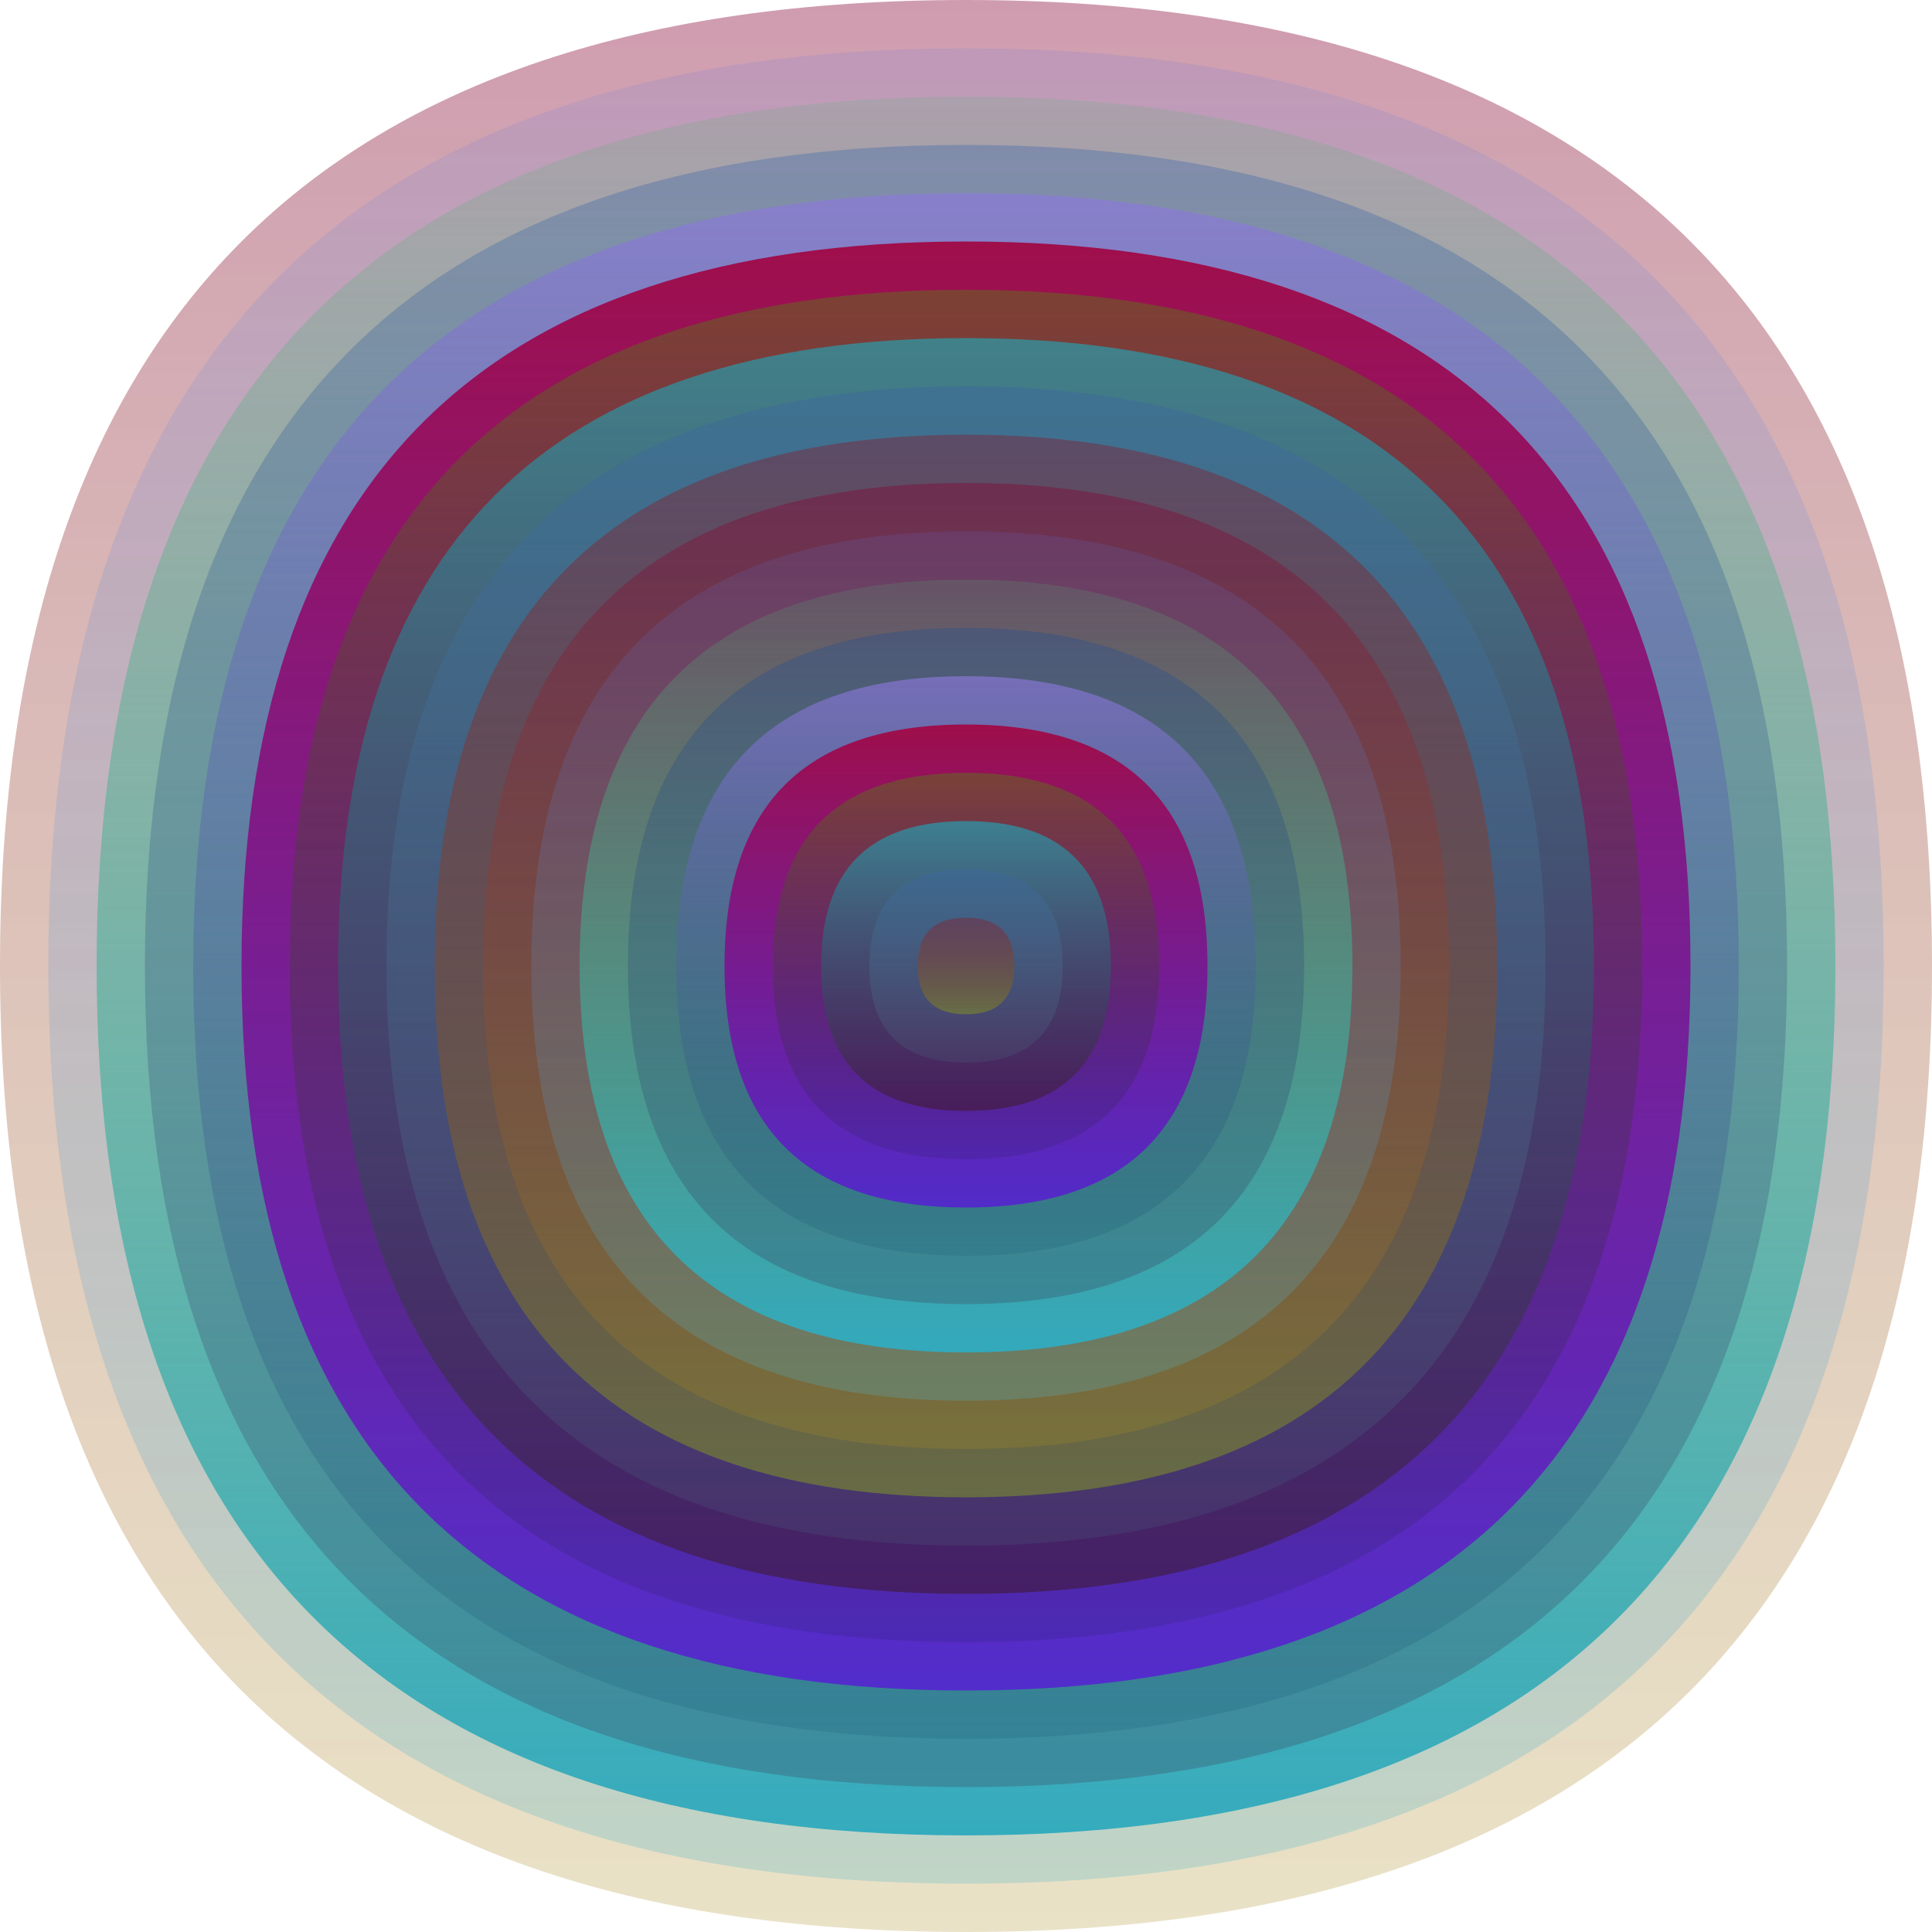
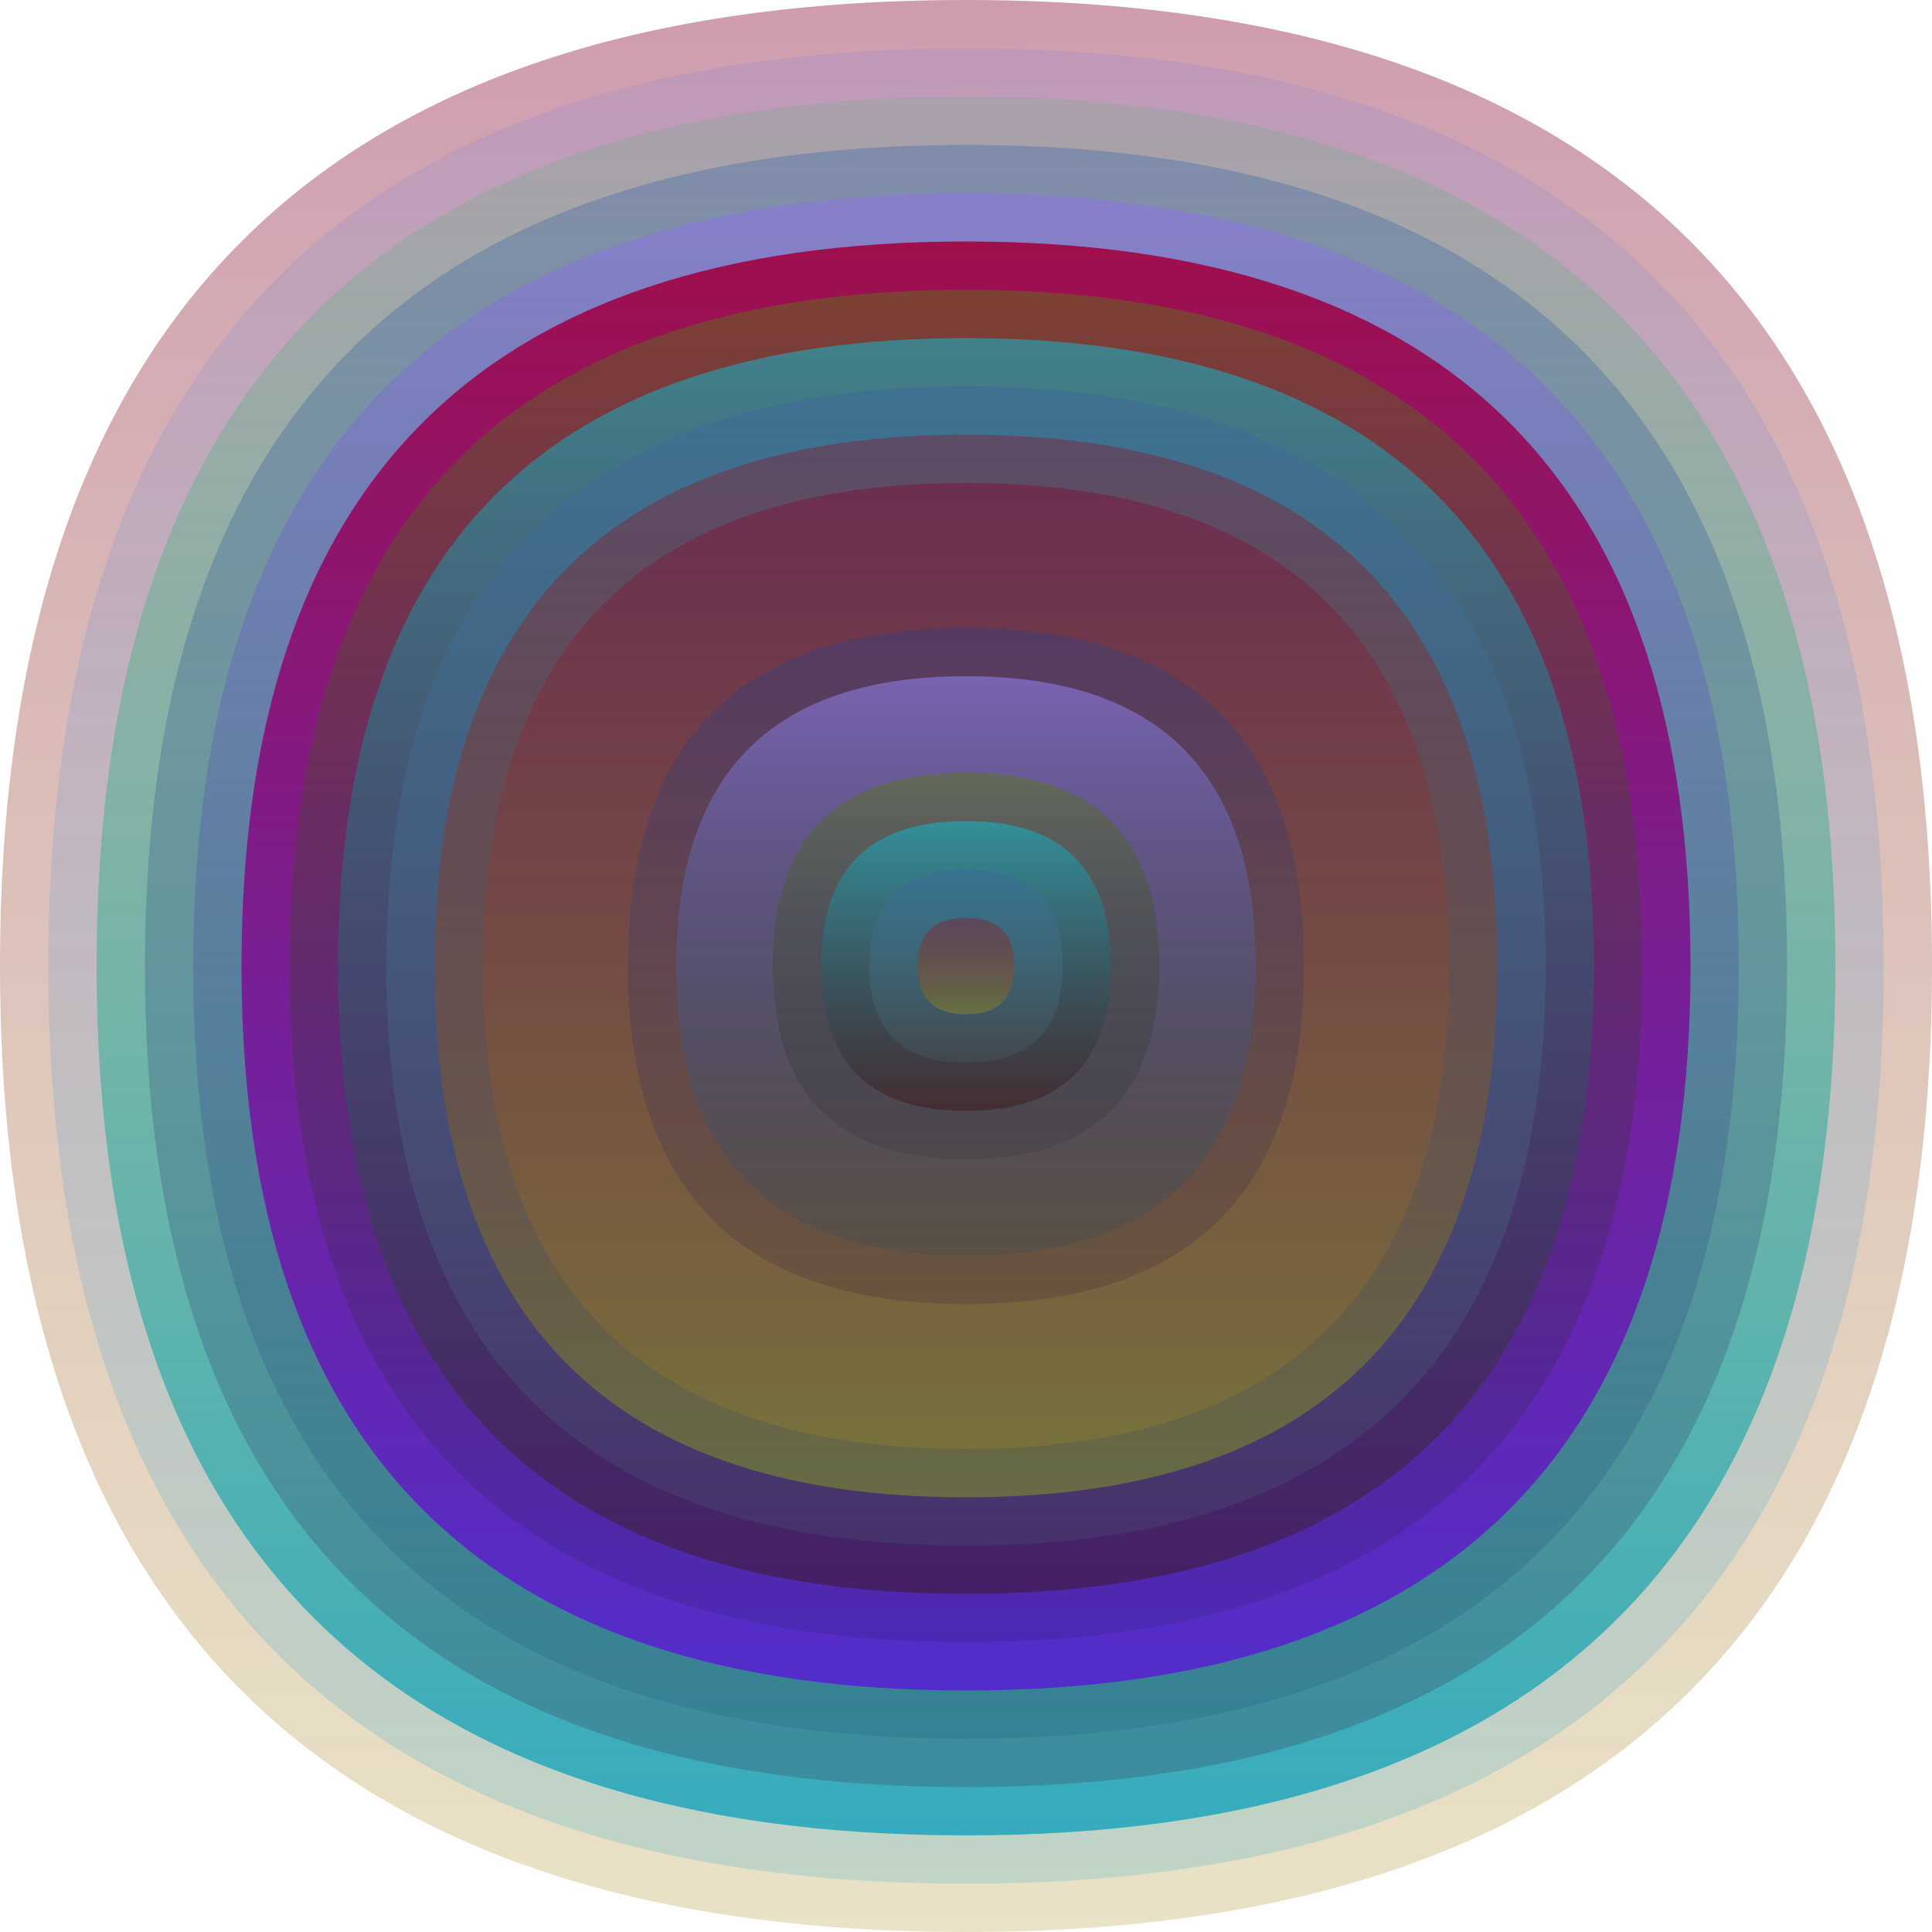
<svg xmlns="http://www.w3.org/2000/svg" width="1200" height="1200" viewBox="0 0 1200 1200">
  <defs>
    <linearGradient id="p0" x2="0" y2="1">
      <stop stop-color="rgba(130,0,50,0.39)" offset="0" />
      <stop stop-color="rgba(170,140,30,0.251)" offset="1" />
    </linearGradient>
    <linearGradient id="p1" x2="0" y2="1">
      <stop stop-color="rgba(90,120,230,0.144)" offset="0" />
      <stop stop-color="rgba(80,180,200,0.27)" offset="1" />
    </linearGradient>
    <linearGradient id="p2" x2="0" y2="1">
      <stop stop-color="rgba(80,180,110,0.177)" offset="0" />
      <stop stop-color="rgba(50,170,190,0.98)" offset="1" />
    </linearGradient>
    <linearGradient id="p3" x2="0" y2="1">
      <stop stop-color="rgba(0,70,170,0.231)" offset="0" />
      <stop stop-color="rgba(60,30,60,0.226)" offset="1" />
    </linearGradient>
    <linearGradient id="p4" x2="0" y2="1">
      <stop stop-color="rgba(140,120,220,0.66)" offset="0" />
      <stop stop-color="rgba(10,70,100,0.149)" offset="1" />
    </linearGradient>
    <linearGradient id="p5" x2="0" y2="1">
      <stop stop-color="rgba(160,10,70,0.96)" offset="0" />
      <stop stop-color="rgba(90,20,220,0.77)" offset="1" />
    </linearGradient>
    <linearGradient id="p6" x2="0" y2="1">
      <stop stop-color="rgba(90,120,20,0.47)" offset="0" />
      <stop stop-color="rgba(10,20,30,0.112)" offset="1" />
    </linearGradient>
    <linearGradient id="p7" x2="0" y2="1">
      <stop stop-color="rgba(20,180,200,0.57)" offset="0" />
      <stop stop-color="rgba(60,20,20,0.48)" offset="1" />
    </linearGradient>
    <linearGradient id="p8" x2="0" y2="1">
      <stop stop-color="rgba(60,100,160,0.41)" offset="0" />
      <stop stop-color="rgba(80,150,150,0.128)" offset="1" />
    </linearGradient>
    <linearGradient id="p9" x2="0" y2="1">
      <stop stop-color="rgba(130,30,50,0.44)" offset="0" />
      <stop stop-color="rgba(110,120,60,0.81)" offset="1" />
    </linearGradient>
    <linearGradient id="p10" x2="0" y2="1">
      <stop stop-color="rgba(0,40,30,0.129)" offset="0" />
      <stop stop-color="rgba(140,20,250,0.179)" offset="1" />
    </linearGradient>
    <linearGradient id="p11" x2="0" y2="1">
      <stop stop-color="rgba(120,180,140,0.202)" offset="0" />
      <stop stop-color="rgba(180,160,20,0.184)" offset="1" />
    </linearGradient>
    <linearGradient id="p12" x2="0" y2="1">
      <stop stop-color="rgba(180,80,170,0.51)" offset="0" />
      <stop stop-color="rgba(170,150,90,0.111)" offset="1" />
    </linearGradient>
    <linearGradient id="p13" x2="0" y2="1">
      <stop stop-color="rgba(70,130,230,0.96)" offset="0" />
      <stop stop-color="rgba(30,40,220,0.172)" offset="1" />
    </linearGradient>
    <linearGradient id="p14" x2="0" y2="1">
      <stop stop-color="rgba(120,170,60,0.140)" offset="0" />
      <stop stop-color="rgba(70,80,140,0.46)" offset="1" />
    </linearGradient>
    <linearGradient id="p15" x2="0" y2="1">
      <stop stop-color="rgba(10,50,90,0.28)" offset="0" />
      <stop stop-color="rgba(20,170,70,0.248)" offset="1" />
    </linearGradient>
    <linearGradient id="p16" x2="0" y2="1">
      <stop stop-color="rgba(120,10,40,0.199)" offset="0" />
      <stop stop-color="rgba(20,30,110,0.85)" offset="1" />
    </linearGradient>
    <linearGradient id="p17" x2="0" y2="1">
      <stop stop-color="rgba(180,150,50,0.78)" offset="0" />
      <stop stop-color="rgba(20,20,40,0.208)" offset="1" />
    </linearGradient>
    <linearGradient id="p18" x2="0" y2="1">
      <stop stop-color="rgba(100,120,40,0.79)" offset="0" />
      <stop stop-color="rgba(150,120,120,0.170)" offset="1" />
    </linearGradient>
    <linearGradient id="p19" x2="0" y2="1">
      <stop stop-color="rgba(30,40,40,0.132)" offset="0" />
      <stop stop-color="rgba(120,40,80,0.14)" offset="1" />
    </linearGradient>
  </defs>
  <path fill="url(&quot;#p0&quot;)" d="M0,600 C0,200 200,0 600,0 S1200,200 1200,600 1000,1200 600,1200 0,1000 0,600 " />
  <svg x="0" y="0">
    <g>
      <animateTransform attributeName="transform" type="rotate" from="0 600 600" to="360 600 600" dur="9s" repeatCount="indefinite" />
      <path fill="url(&quot;#p1&quot;)" d="M30,600 C30,220 220,30 600,30 S1170,220 1170,600 980,1170 600,1170 30,980 30,600 " />
      <svg x="30" y="30">
        <g>
          <animateTransform attributeName="transform" type="rotate" from="0 570 570" to="-360 570 570" dur="71s" repeatCount="indefinite" />
          <path fill="url(&quot;#p2&quot;)" d="M30,570 C30,210 210,30 570,30 S1110,210 1110,570 930,1110 570,1110 30,930 30,570 " />
          <svg x="30" y="30">
            <g>
              <animateTransform attributeName="transform" type="rotate" from="0 540 540" to="360 540 540" dur="27s" repeatCount="indefinite" />
              <path fill="url(&quot;#p3&quot;)" d="M30,540 C30,200 200,30 540,30 S1050,200 1050,540 880,1050 540,1050 30,880 30,540 " />
              <svg x="30" y="30">
                <g>
                  <animateTransform attributeName="transform" type="rotate" from="0 510 510" to="360 510 510" dur="38s" repeatCount="indefinite" />
                  <path fill="url(&quot;#p4&quot;)" d="M30,510 C30,190 190,30 510,30 S990,190 990,510 830,990 510,990 30,830 30,510 " />
                  <svg x="30" y="30">
                    <g>
                      <animateTransform attributeName="transform" type="rotate" from="0 480 480" to="-360 480 480" dur="46s" repeatCount="indefinite" />
                      <path fill="url(&quot;#p5&quot;)" d="M30,480 C30,180 180,30 480,30 S930,180 930,480 780,930 480,930 30,780 30,480 " />
                      <svg x="30" y="30">
                        <g>
                          <animateTransform attributeName="transform" type="rotate" from="0 450 450" to="-360 450 450" dur="26s" repeatCount="indefinite" />
                          <path fill="url(&quot;#p6&quot;)" d="M30,450 C30,170 170,30 450,30 S870,170 870,450 730,870 450,870 30,730 30,450 " />
                          <svg x="30" y="30">
                            <g>
                              <animateTransform attributeName="transform" type="rotate" from="0 420 420" to="-360 420 420" dur="60s" repeatCount="indefinite" />
                              <path fill="url(&quot;#p7&quot;)" d="M30,420 C30,160 160,30 420,30 S810,160 810,420 680,810 420,810 30,680 30,420 " />
                              <svg x="30" y="30">
                                <g>
                                  <animateTransform attributeName="transform" type="rotate" from="0 390 390" to="-360 390 390" dur="43s" repeatCount="indefinite" />
                                  <path fill="url(&quot;#p8&quot;)" d="M30,390 C30,150 150,30 390,30 S750,150 750,390 630,750 390,750 30,630 30,390 " />
                                  <svg x="30" y="30">
                                    <g>
                                      <animateTransform attributeName="transform" type="rotate" from="0 360 360" to="360 360 360" dur="27s" repeatCount="indefinite" />
                                      <path fill="url(&quot;#p9&quot;)" d="M30,360 C30,140 140,30 360,30 S690,140 690,360 580,690 360,690 30,580 30,360 " />
                                      <svg x="30" y="30">
                                        <g>
                                          <animateTransform attributeName="transform" type="rotate" from="0 330 330" to="360 330 330" dur="34s" repeatCount="indefinite" />
                                          <path fill="url(&quot;#p0&quot;)" d="M30,330 C30,130 130,30 330,30 S630,130 630,330 530,630 330,630 30,530 30,330 " />
                                          <svg x="30" y="30">
                                            <g>
                                              <animateTransform attributeName="transform" type="rotate" from="0 300 300" to="-360 300 300" dur="63s" repeatCount="indefinite" />
-                                               <path fill="url(&quot;#p1&quot;)" d="M30,300 C30,120 120,30 300,30 S570,120 570,300 480,570 300,570 30,480 30,300 " />
                                              <svg x="30" y="30">
                                                <g>
                                                  <animateTransform attributeName="transform" type="rotate" from="0 270 270" to="360 270 270" dur="70s" repeatCount="indefinite" />
-                                                   <path fill="url(&quot;#p2&quot;)" d="M30,270 C30,110 110,30 270,30 S510,110 510,270 430,510 270,510 30,430 30,270 " />
                                                  <svg x="30" y="30">
                                                    <g>
                                                      <animateTransform attributeName="transform" type="rotate" from="0 240 240" to="360 240 240" dur="42s" repeatCount="indefinite" />
                                                      <path fill="url(&quot;#p3&quot;)" d="M30,240 C30,100 100,30 240,30 S450,100 450,240 380,450 240,450 30,380 30,240 " />
                                                      <svg x="30" y="30">
                                                        <g>
                                                          <animateTransform attributeName="transform" type="rotate" from="0 210 210" to="360 210 210" dur="18s" repeatCount="indefinite" />
                                                          <path fill="url(&quot;#p4&quot;)" d="M30,210 C30,90 90,30 210,30 S390,90 390,210 330,390 210,390 30,330 30,210 " />
                                                          <svg x="30" y="30">
                                                            <g>
                                                              <animateTransform attributeName="transform" type="rotate" from="0 180 180" to="360 180 180" dur="44s" repeatCount="indefinite" />
-                                                               <path fill="url(&quot;#p5&quot;)" d="M30,180 C30,80 80,30 180,30 S330,80 330,180 280,330 180,330 30,280 30,180 " />
                                                              <svg x="30" y="30">
                                                                <g>
                                                                  <animateTransform attributeName="transform" type="rotate" from="0 150 150" to="-360 150 150" dur="36s" repeatCount="indefinite" />
                                                                  <path fill="url(&quot;#p6&quot;)" d="M30,150 C30,70 70,30 150,30 S270,70 270,150 230,270 150,270 30,230 30,150 " />
                                                                  <svg x="30" y="30">
                                                                    <g>
                                                                      <animateTransform attributeName="transform" type="rotate" from="0 120 120" to="-360 120 120" dur="23s" repeatCount="indefinite" />
                                                                      <path fill="url(&quot;#p7&quot;)" d="M30,120 C30,60 60,30 120,30 S210,60 210,120 180,210 120,210 30,180 30,120 " />
                                                                      <svg x="30" y="30">
                                                                        <g>
                                                                          <animateTransform attributeName="transform" type="rotate" from="0 90 90" to="360 90 90" dur="36s" repeatCount="indefinite" />
                                                                          <path fill="url(&quot;#p8&quot;)" d="M30,90 C30,50 50,30 90,30 S150,50 150,90 130,150 90,150 30,130 30,90 " />
                                                                          <svg x="30" y="30">
                                                                            <g>
                                                                              <animateTransform attributeName="transform" type="rotate" from="0 60 60" to="-360 60 60" dur="43s" repeatCount="indefinite" />
                                                                              <path fill="url(&quot;#p9&quot;)" d="M30,60 C30,40 40,30 60,30 S90,40 90,60 80,90 60,90 30,80 30,60 " />
                                                                              <svg x="30" y="30">
                                                                                <g>
                                                                                  <animateTransform attributeName="transform" type="rotate" from="0 30 30" to="-360 30 30" dur="61s" repeatCount="indefinite" />
                                                                                </g>
                                                                              </svg>
                                                                            </g>
                                                                          </svg>
                                                                        </g>
                                                                      </svg>
                                                                    </g>
                                                                  </svg>
                                                                </g>
                                                              </svg>
                                                            </g>
                                                          </svg>
                                                        </g>
                                                      </svg>
                                                    </g>
                                                  </svg>
                                                </g>
                                              </svg>
                                            </g>
                                          </svg>
                                        </g>
                                      </svg>
                                    </g>
                                  </svg>
                                </g>
                              </svg>
                            </g>
                          </svg>
                        </g>
                      </svg>
                    </g>
                  </svg>
                </g>
              </svg>
            </g>
          </svg>
        </g>
      </svg>
    </g>
  </svg>
</svg>